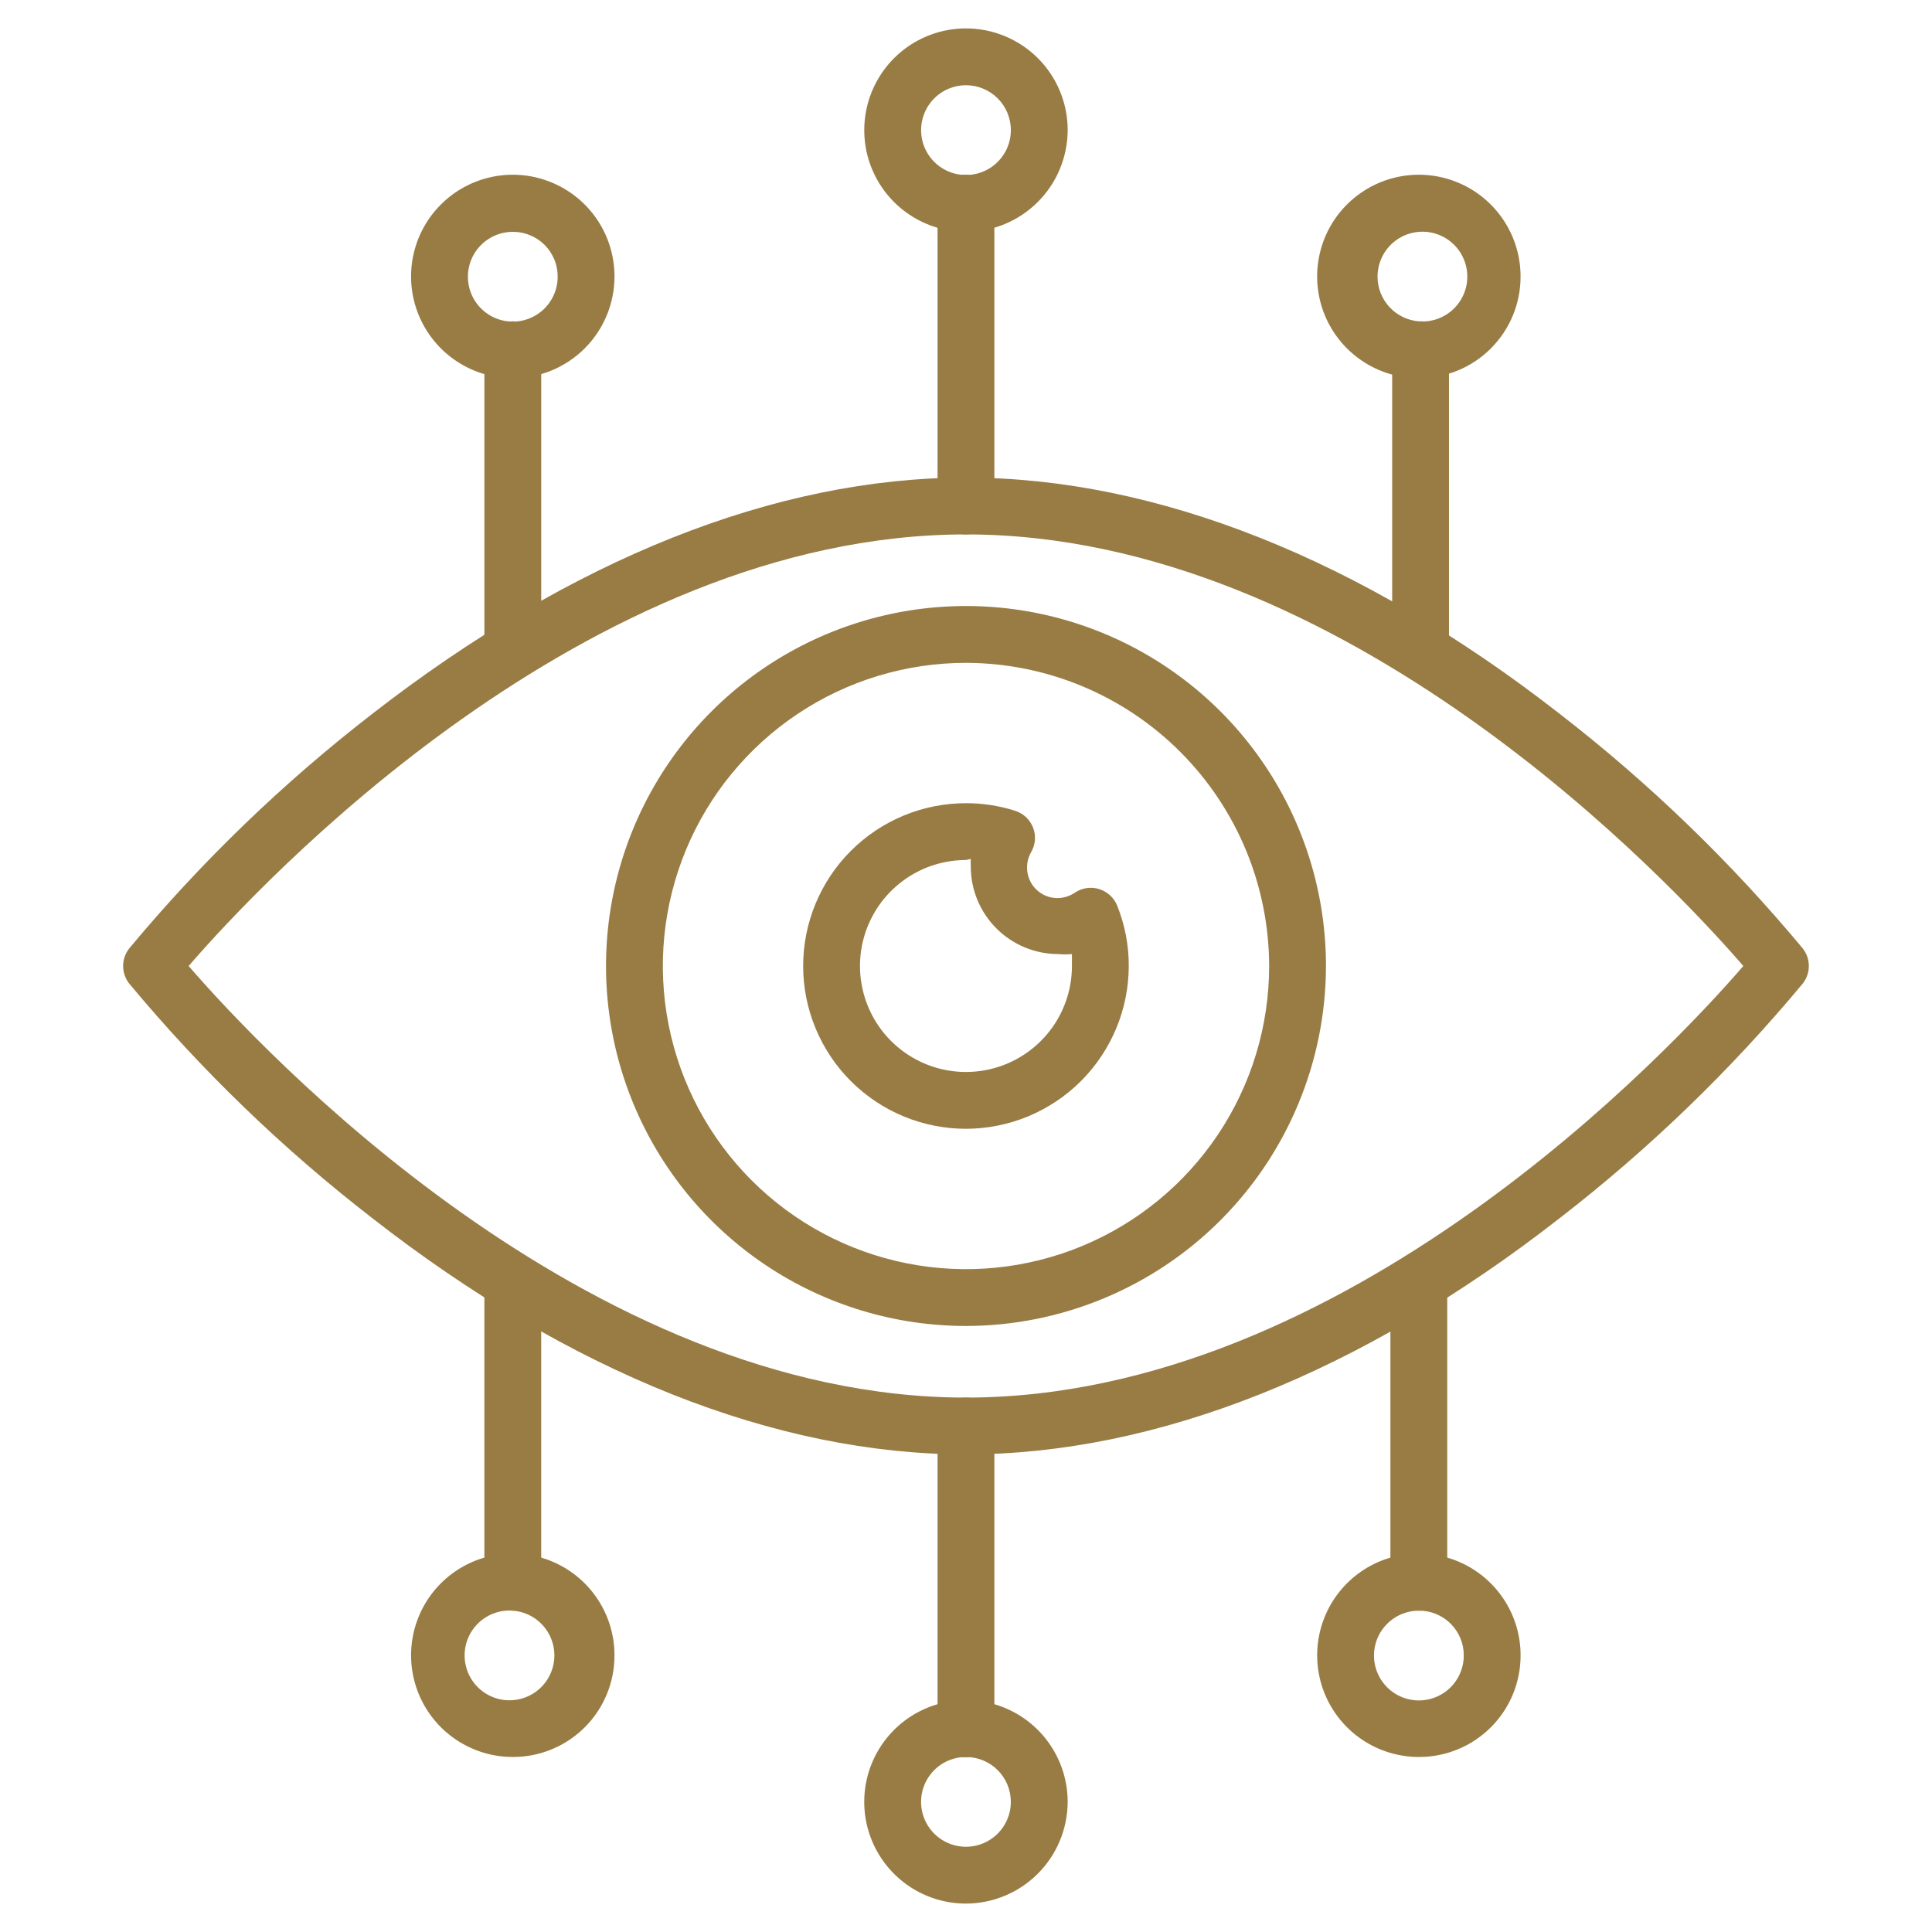
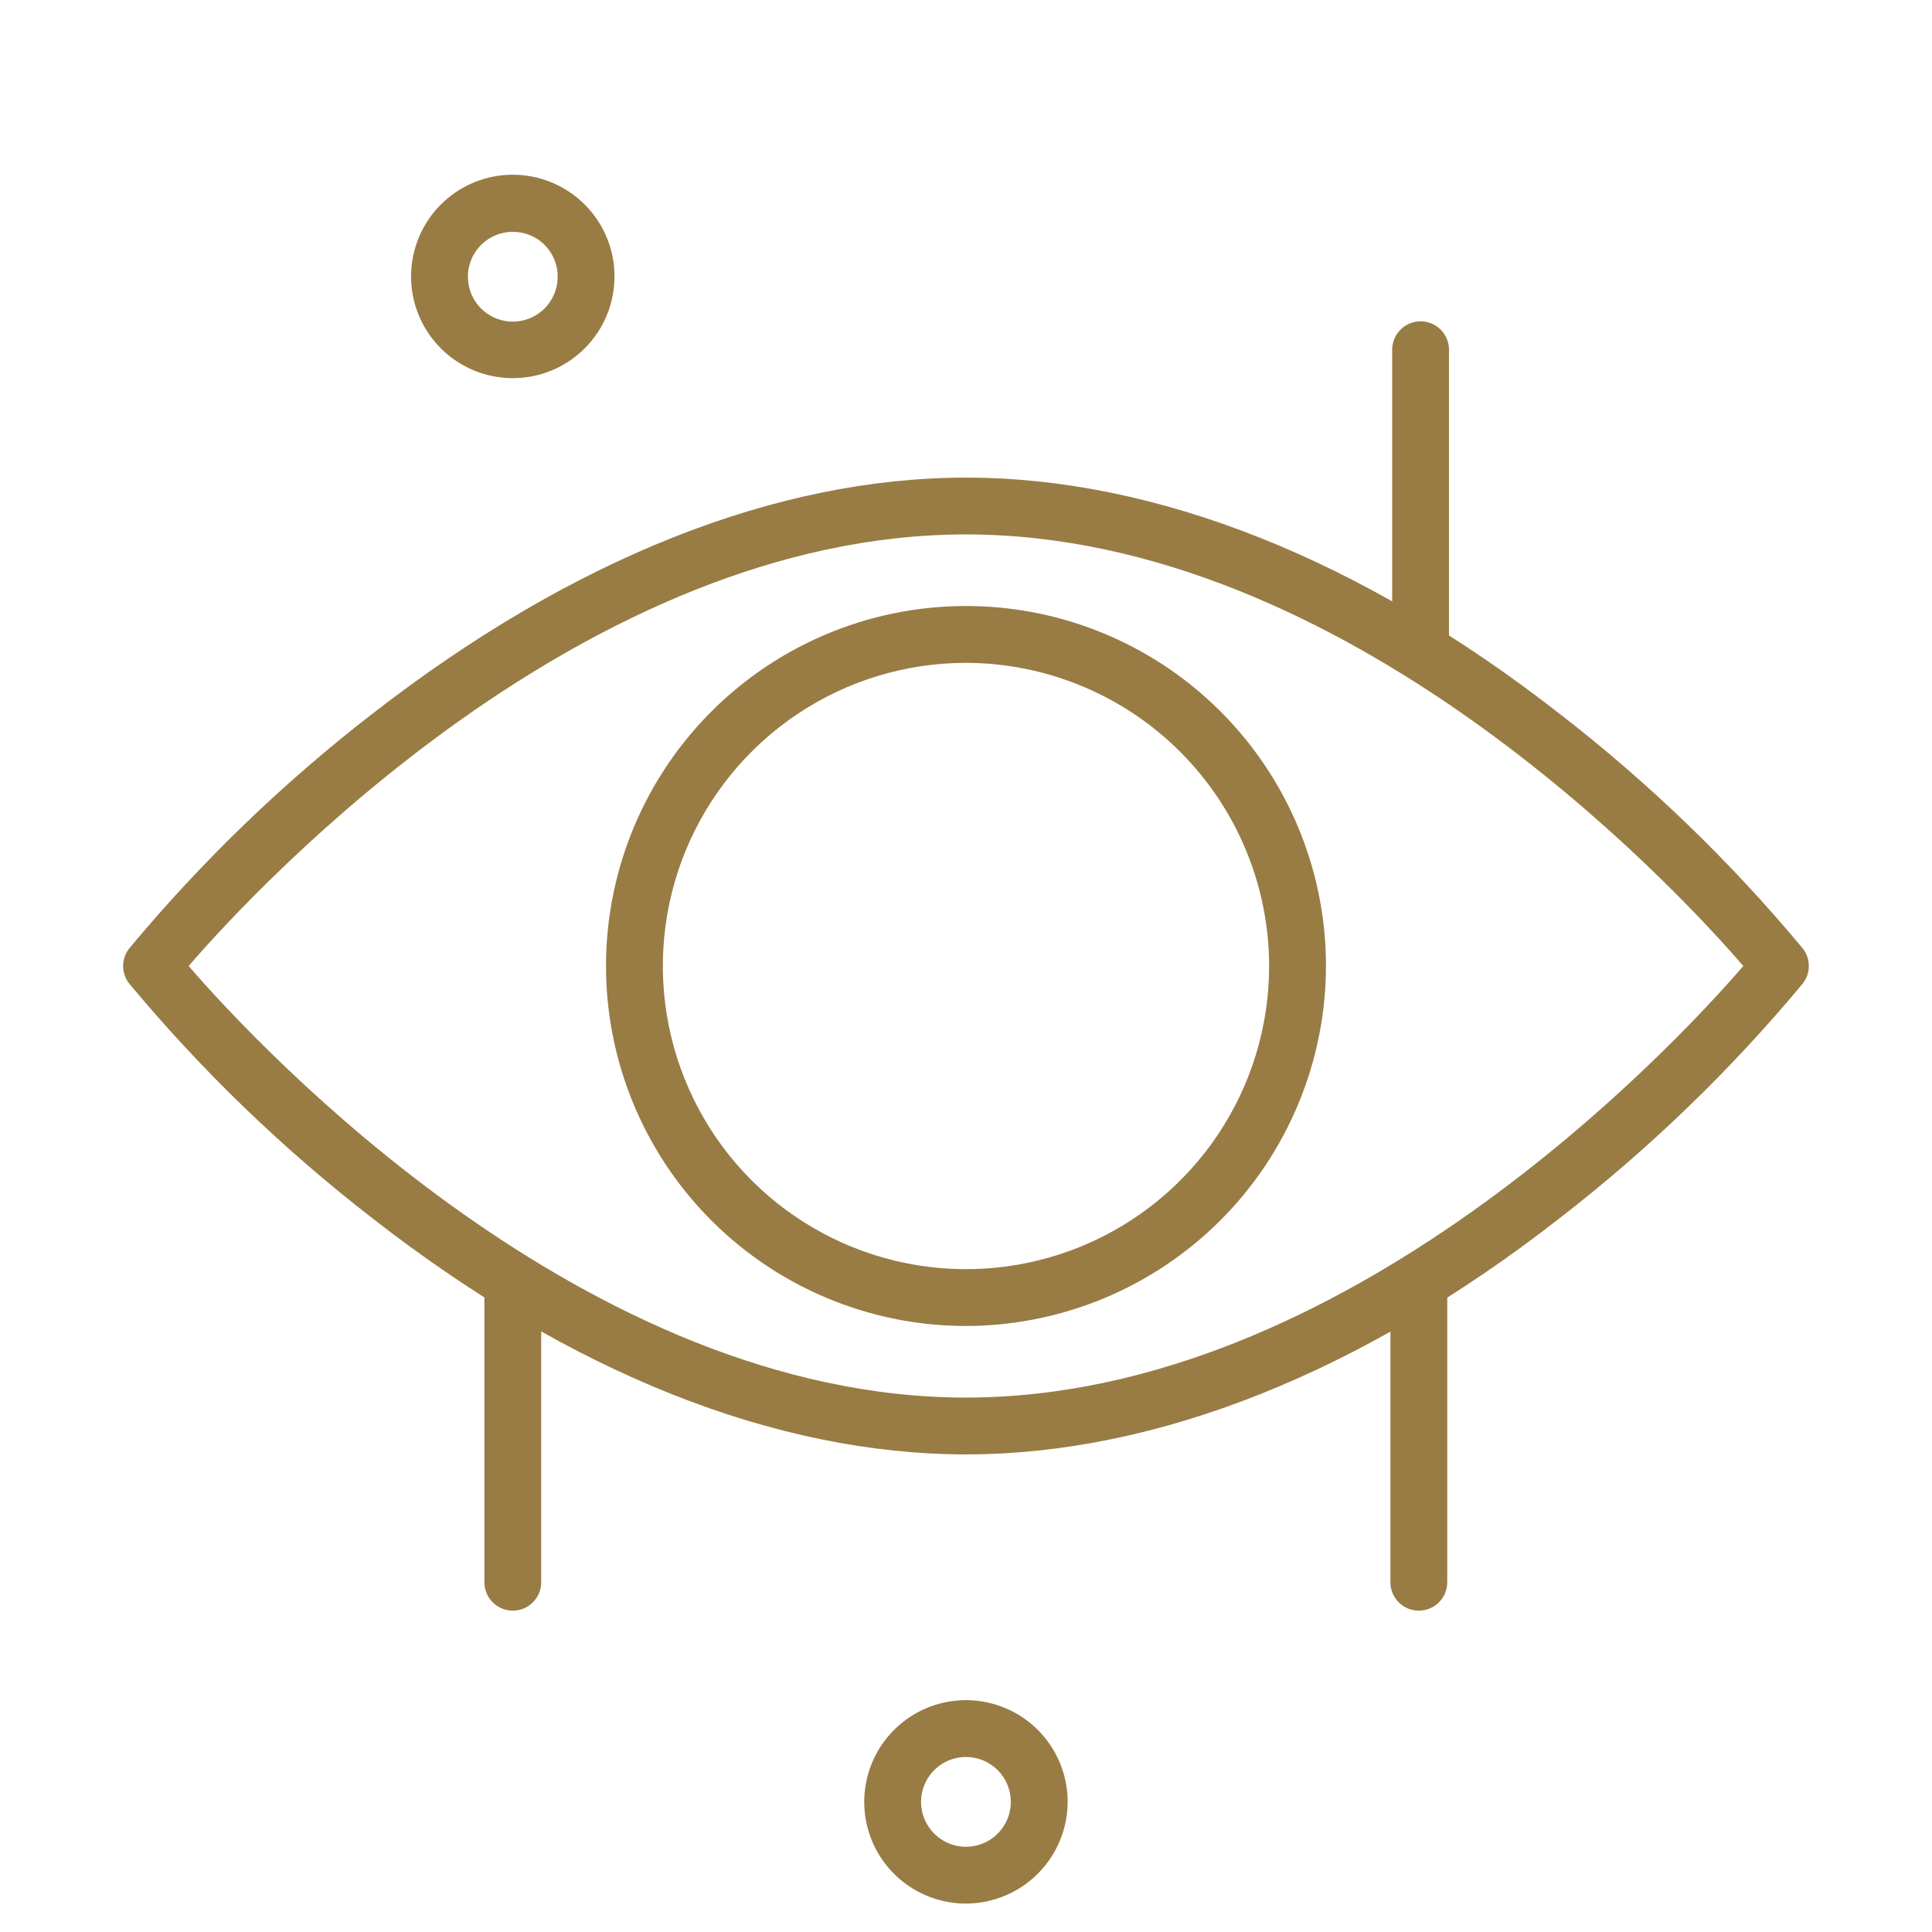
<svg xmlns="http://www.w3.org/2000/svg" width="130" height="130" viewBox="0 0 130 130" fill="none">
  <path d="M64.998 97.863C52.19 97.863 38.387 92.376 25.062 81.976C19.047 77.325 13.56 72.03 8.697 66.185C8.43 65.848 8.285 65.43 8.285 65C8.285 64.57 8.43 64.152 8.697 63.815C13.56 57.97 19.047 52.675 25.062 48.023C38.444 37.623 52.19 32.137 64.998 32.137C77.807 32.137 91.61 37.623 104.935 48.023C110.95 52.675 116.437 57.97 121.3 63.815C121.567 64.152 121.712 64.57 121.712 65C121.712 65.43 121.567 65.848 121.3 66.185C116.437 72.03 110.95 77.325 104.935 81.976C91.61 92.376 77.807 97.863 64.998 97.863ZM12.693 65C17.529 70.601 39.457 94.04 64.998 94.04C90.54 94.04 112.468 70.601 117.304 65C112.468 59.398 90.54 35.96 64.998 35.96C39.457 35.96 17.529 59.398 12.693 65Z" fill="#987C44" />
-   <path d="M64.997 75.954C62.092 75.954 59.306 74.8 57.251 72.746C55.197 70.691 54.043 67.905 54.043 65C54.043 62.095 55.197 59.308 57.251 57.254C59.306 55.2 62.092 54.045 64.997 54.045C66.126 54.043 67.249 54.217 68.324 54.562C68.596 54.651 68.845 54.799 69.052 54.997C69.258 55.195 69.418 55.437 69.519 55.705C69.62 55.973 69.66 56.26 69.635 56.545C69.61 56.831 69.521 57.106 69.375 57.353C69.198 57.668 69.106 58.024 69.108 58.385C69.108 58.928 69.323 59.448 69.707 59.832C70.09 60.215 70.611 60.431 71.153 60.431C71.569 60.428 71.975 60.301 72.319 60.068C72.555 59.908 72.823 59.803 73.104 59.76C73.385 59.717 73.672 59.737 73.944 59.819C74.218 59.901 74.47 60.043 74.682 60.234C74.894 60.426 75.06 60.663 75.168 60.928C75.691 62.221 75.957 63.605 75.952 65C75.947 67.904 74.791 70.687 72.738 72.74C70.684 74.793 67.901 75.949 64.997 75.954ZM64.997 57.869C63.587 57.869 62.208 58.287 61.036 59.071C59.863 59.854 58.949 60.968 58.409 62.271C57.87 63.574 57.728 65.008 58.004 66.391C58.279 67.774 58.958 69.045 59.955 70.042C60.952 71.039 62.223 71.719 63.606 71.994C64.99 72.269 66.423 72.128 67.726 71.588C69.029 71.048 70.143 70.134 70.927 68.962C71.71 67.789 72.128 66.41 72.128 65V64.197C71.817 64.226 71.503 64.226 71.192 64.197C69.636 64.192 68.147 63.572 67.047 62.472C65.947 61.373 65.327 59.883 65.322 58.328C65.313 58.15 65.313 57.971 65.322 57.792L64.997 57.869Z" fill="#987C44" />
  <path d="M64.999 89.222C60.209 89.222 55.526 87.802 51.542 85.14C47.559 82.478 44.455 78.695 42.621 74.269C40.788 69.843 40.308 64.973 41.243 60.275C42.177 55.576 44.484 51.26 47.872 47.872C51.259 44.485 55.575 42.178 60.274 41.243C64.972 40.309 69.843 40.788 74.269 42.622C78.695 44.455 82.478 47.56 85.139 51.543C87.801 55.526 89.222 60.209 89.222 65C89.211 71.421 86.656 77.576 82.116 82.116C77.576 86.657 71.42 89.212 64.999 89.222ZM64.999 44.602C60.965 44.602 57.021 45.798 53.667 48.039C50.312 50.281 47.697 53.467 46.154 57.194C44.61 60.921 44.206 65.023 44.993 68.98C45.78 72.936 47.723 76.571 50.575 79.424C53.428 82.277 57.063 84.219 61.02 85.007C64.977 85.794 69.078 85.39 72.806 83.846C76.533 82.302 79.719 79.687 81.96 76.333C84.202 72.978 85.398 69.034 85.398 65C85.388 59.593 83.236 54.41 79.412 50.587C75.589 46.764 70.406 44.612 64.999 44.602ZM95.588 45.672C95.081 45.672 94.594 45.471 94.236 45.112C93.877 44.754 93.676 44.267 93.676 43.76V23.534C93.676 23.027 93.877 22.541 94.236 22.182C94.594 21.823 95.081 21.622 95.588 21.622C96.095 21.622 96.581 21.823 96.939 22.182C97.298 22.541 97.499 23.027 97.499 23.534V43.76C97.499 44.267 97.298 44.754 96.939 45.112C96.581 45.471 96.095 45.672 95.588 45.672Z" fill="#987C44" />
-   <path d="M95.471 25.446C94.118 25.446 92.794 25.044 91.669 24.292C90.543 23.54 89.666 22.471 89.148 21.221C88.63 19.97 88.495 18.594 88.759 17.266C89.023 15.939 89.674 14.719 90.632 13.762C91.589 12.805 92.808 12.153 94.136 11.889C95.464 11.625 96.84 11.76 98.09 12.278C99.341 12.796 100.41 13.674 101.162 14.799C101.914 15.925 102.315 17.248 102.315 18.601C102.318 19.501 102.143 20.392 101.8 21.224C101.456 22.055 100.952 22.811 100.316 23.447C99.68 24.083 98.925 24.587 98.093 24.93C97.262 25.273 96.371 25.448 95.471 25.446ZM95.471 15.6C94.714 15.66 94.007 16.004 93.492 16.562C92.977 17.12 92.691 17.852 92.691 18.611C92.691 19.37 92.977 20.102 93.492 20.66C94.007 21.218 94.714 21.562 95.471 21.622C95.887 21.655 96.305 21.602 96.699 21.466C97.093 21.329 97.454 21.113 97.761 20.83C98.067 20.547 98.311 20.204 98.478 19.822C98.646 19.44 98.732 19.028 98.732 18.611C98.732 18.194 98.646 17.782 98.478 17.4C98.311 17.018 98.067 16.675 97.761 16.392C97.454 16.109 97.093 15.893 96.699 15.756C96.305 15.62 95.887 15.567 95.471 15.6ZM64.998 35.96C64.491 35.96 64.004 35.759 63.646 35.4C63.287 35.042 63.086 34.556 63.086 34.048V13.669C63.086 13.162 63.287 12.676 63.646 12.317C64.004 11.959 64.491 11.757 64.998 11.757C65.505 11.757 65.991 11.959 66.35 12.317C66.708 12.676 66.909 13.162 66.909 13.669V34.048C66.909 34.556 66.708 35.042 66.35 35.4C65.991 35.759 65.505 35.96 64.998 35.96Z" fill="#987C44" />
-   <path d="M64.998 15.6C63.645 15.6 62.321 15.198 61.196 14.446C60.07 13.694 59.193 12.626 58.675 11.375C58.157 10.124 58.022 8.748 58.286 7.421C58.55 6.093 59.202 4.873 60.159 3.916C61.116 2.959 62.335 2.307 63.663 2.043C64.991 1.779 66.367 1.915 67.617 2.433C68.868 2.951 69.937 3.828 70.689 4.953C71.441 6.079 71.842 7.402 71.842 8.756C71.837 10.569 71.115 12.307 69.832 13.59C68.55 14.872 66.812 15.595 64.998 15.6ZM64.998 5.735C64.401 5.735 63.817 5.912 63.32 6.244C62.823 6.576 62.436 7.048 62.208 7.6C61.979 8.152 61.919 8.759 62.036 9.345C62.152 9.931 62.44 10.469 62.862 10.892C63.285 11.314 63.823 11.602 64.409 11.718C64.995 11.835 65.602 11.775 66.154 11.546C66.706 11.318 67.178 10.931 67.51 10.434C67.842 9.937 68.019 9.353 68.019 8.756C68.019 7.955 67.701 7.186 67.134 6.62C66.568 6.053 65.799 5.735 64.998 5.735ZM34.505 45.672C33.998 45.672 33.512 45.471 33.154 45.112C32.795 44.753 32.594 44.267 32.594 43.76V23.534C32.594 23.027 32.795 22.54 33.154 22.182C33.512 21.823 33.998 21.622 34.505 21.622C35.013 21.622 35.499 21.823 35.857 22.182C36.216 22.54 36.417 23.027 36.417 23.534V43.76C36.417 44.267 36.216 44.753 35.857 45.112C35.499 45.471 35.013 45.672 34.505 45.672Z" fill="#987C44" />
  <path d="M34.523 25.445C33.169 25.449 31.844 25.051 30.716 24.301C29.588 23.552 28.708 22.484 28.187 21.234C27.666 19.984 27.527 18.607 27.789 17.278C28.051 15.949 28.702 14.728 29.658 13.769C30.614 12.81 31.834 12.156 33.162 11.89C34.49 11.625 35.867 11.759 37.119 12.277C38.371 12.794 39.441 13.671 40.194 14.797C40.947 15.923 41.348 17.247 41.348 18.601C41.348 20.413 40.63 22.151 39.351 23.434C38.071 24.717 36.335 25.441 34.523 25.445ZM34.523 15.6C33.924 15.596 33.338 15.771 32.838 16.101C32.338 16.431 31.948 16.903 31.717 17.456C31.486 18.009 31.425 18.617 31.541 19.205C31.657 19.793 31.945 20.333 32.368 20.756C32.792 21.18 33.332 21.468 33.92 21.584C34.507 21.7 35.116 21.639 35.669 21.407C36.222 21.177 36.693 20.786 37.024 20.287C37.354 19.787 37.529 19.2 37.525 18.601C37.525 17.805 37.209 17.042 36.646 16.479C36.083 15.916 35.319 15.6 34.523 15.6ZM34.504 108.378C33.997 108.378 33.511 108.176 33.153 107.818C32.794 107.459 32.593 106.973 32.593 106.466V86.259C32.593 85.752 32.794 85.266 33.153 84.907C33.511 84.548 33.997 84.347 34.504 84.347C35.011 84.347 35.498 84.548 35.856 84.907C36.215 85.266 36.416 85.752 36.416 86.259V106.466C36.416 106.973 36.215 107.459 35.856 107.818C35.498 108.176 35.011 108.378 34.504 108.378Z" fill="#987C44" />
-   <path d="M34.523 118.223C33.168 118.227 31.842 117.828 30.714 117.078C29.585 116.327 28.705 115.259 28.185 114.007C27.664 112.756 27.527 111.378 27.791 110.049C28.054 108.719 28.706 107.498 29.665 106.54C30.623 105.581 31.844 104.929 33.174 104.666C34.503 104.402 35.881 104.539 37.132 105.06C38.384 105.58 39.452 106.46 40.203 107.589C40.953 108.717 41.352 110.043 41.348 111.398C41.348 113.208 40.629 114.944 39.349 116.224C38.069 117.504 36.334 118.223 34.523 118.223ZM34.523 108.378C34.108 108.345 33.69 108.398 33.296 108.534C32.902 108.67 32.54 108.887 32.234 109.17C31.928 109.453 31.683 109.796 31.516 110.178C31.349 110.56 31.263 110.972 31.263 111.389C31.263 111.806 31.349 112.218 31.516 112.6C31.683 112.982 31.928 113.325 32.234 113.608C32.54 113.891 32.902 114.107 33.296 114.243C33.69 114.38 34.108 114.433 34.523 114.4C35.281 114.339 35.987 113.996 36.502 113.438C37.018 112.88 37.304 112.148 37.304 111.389C37.304 110.629 37.018 109.898 36.502 109.34C35.987 108.782 35.281 108.438 34.523 108.378ZM64.997 118.242C64.49 118.242 64.004 118.041 63.645 117.683C63.286 117.324 63.085 116.838 63.085 116.331V95.951C63.085 95.444 63.286 94.958 63.645 94.6C64.004 94.241 64.49 94.04 64.997 94.04C65.504 94.04 65.99 94.241 66.349 94.6C66.707 94.958 66.909 95.444 66.909 95.951V116.331C66.909 116.838 66.707 117.324 66.349 117.683C65.99 118.041 65.504 118.242 64.997 118.242Z" fill="#987C44" />
  <path d="M64.996 128.088C63.643 128.088 62.32 127.687 61.194 126.935C60.069 126.183 59.191 125.114 58.673 123.863C58.155 122.613 58.02 121.237 58.284 119.909C58.548 118.581 59.2 117.362 60.157 116.405C61.114 115.447 62.334 114.796 63.661 114.532C64.989 114.267 66.365 114.403 67.616 114.921C68.866 115.439 69.935 116.316 70.687 117.442C71.439 118.567 71.841 119.891 71.841 121.244C71.835 123.058 71.113 124.796 69.83 126.078C68.548 127.361 66.81 128.083 64.996 128.088ZM64.996 118.224C64.399 118.224 63.815 118.401 63.318 118.733C62.822 119.065 62.434 119.536 62.206 120.088C61.977 120.64 61.917 121.247 62.034 121.833C62.151 122.419 62.438 122.958 62.861 123.38C63.283 123.802 63.821 124.09 64.407 124.207C64.993 124.323 65.6 124.263 66.152 124.035C66.704 123.806 67.176 123.419 67.508 122.922C67.84 122.426 68.017 121.842 68.017 121.244C68.017 120.443 67.699 119.675 67.132 119.108C66.566 118.542 65.798 118.224 64.996 118.224ZM95.47 108.378C94.963 108.378 94.477 108.177 94.118 107.818C93.76 107.46 93.558 106.973 93.558 106.466V86.278C93.558 85.771 93.76 85.285 94.118 84.926C94.477 84.568 94.963 84.366 95.47 84.366C95.977 84.366 96.463 84.568 96.822 84.926C97.18 85.285 97.382 85.771 97.382 86.278V106.466C97.382 106.973 97.18 107.46 96.822 107.818C96.463 108.177 95.977 108.378 95.47 108.378Z" fill="#987C44" />
-   <path d="M95.473 118.223C94.118 118.223 92.795 117.821 91.669 117.069C90.543 116.316 89.665 115.246 89.148 113.994C88.631 112.742 88.496 111.365 88.762 110.037C89.028 108.709 89.681 107.489 90.64 106.533C91.599 105.577 92.821 104.926 94.15 104.664C95.478 104.402 96.855 104.541 98.105 105.062C99.356 105.583 100.423 106.463 101.173 107.591C101.923 108.719 102.321 110.044 102.317 111.398C102.317 112.296 102.14 113.185 101.796 114.015C101.452 114.844 100.947 115.597 100.311 116.231C99.676 116.865 98.921 117.368 98.091 117.709C97.26 118.051 96.371 118.226 95.473 118.223ZM95.473 108.378C94.876 108.378 94.292 108.555 93.795 108.887C93.298 109.219 92.911 109.691 92.682 110.242C92.454 110.794 92.394 111.402 92.51 111.988C92.627 112.574 92.915 113.112 93.337 113.534C93.76 113.957 94.298 114.244 94.884 114.361C95.47 114.477 96.077 114.418 96.629 114.189C97.181 113.96 97.653 113.573 97.984 113.077C98.316 112.58 98.494 111.996 98.494 111.398C98.496 111.001 98.42 110.607 98.269 110.239C98.118 109.872 97.895 109.538 97.615 109.257C97.334 108.976 96.999 108.753 96.632 108.603C96.264 108.452 95.87 108.375 95.473 108.378Z" fill="#987C44" />
</svg>